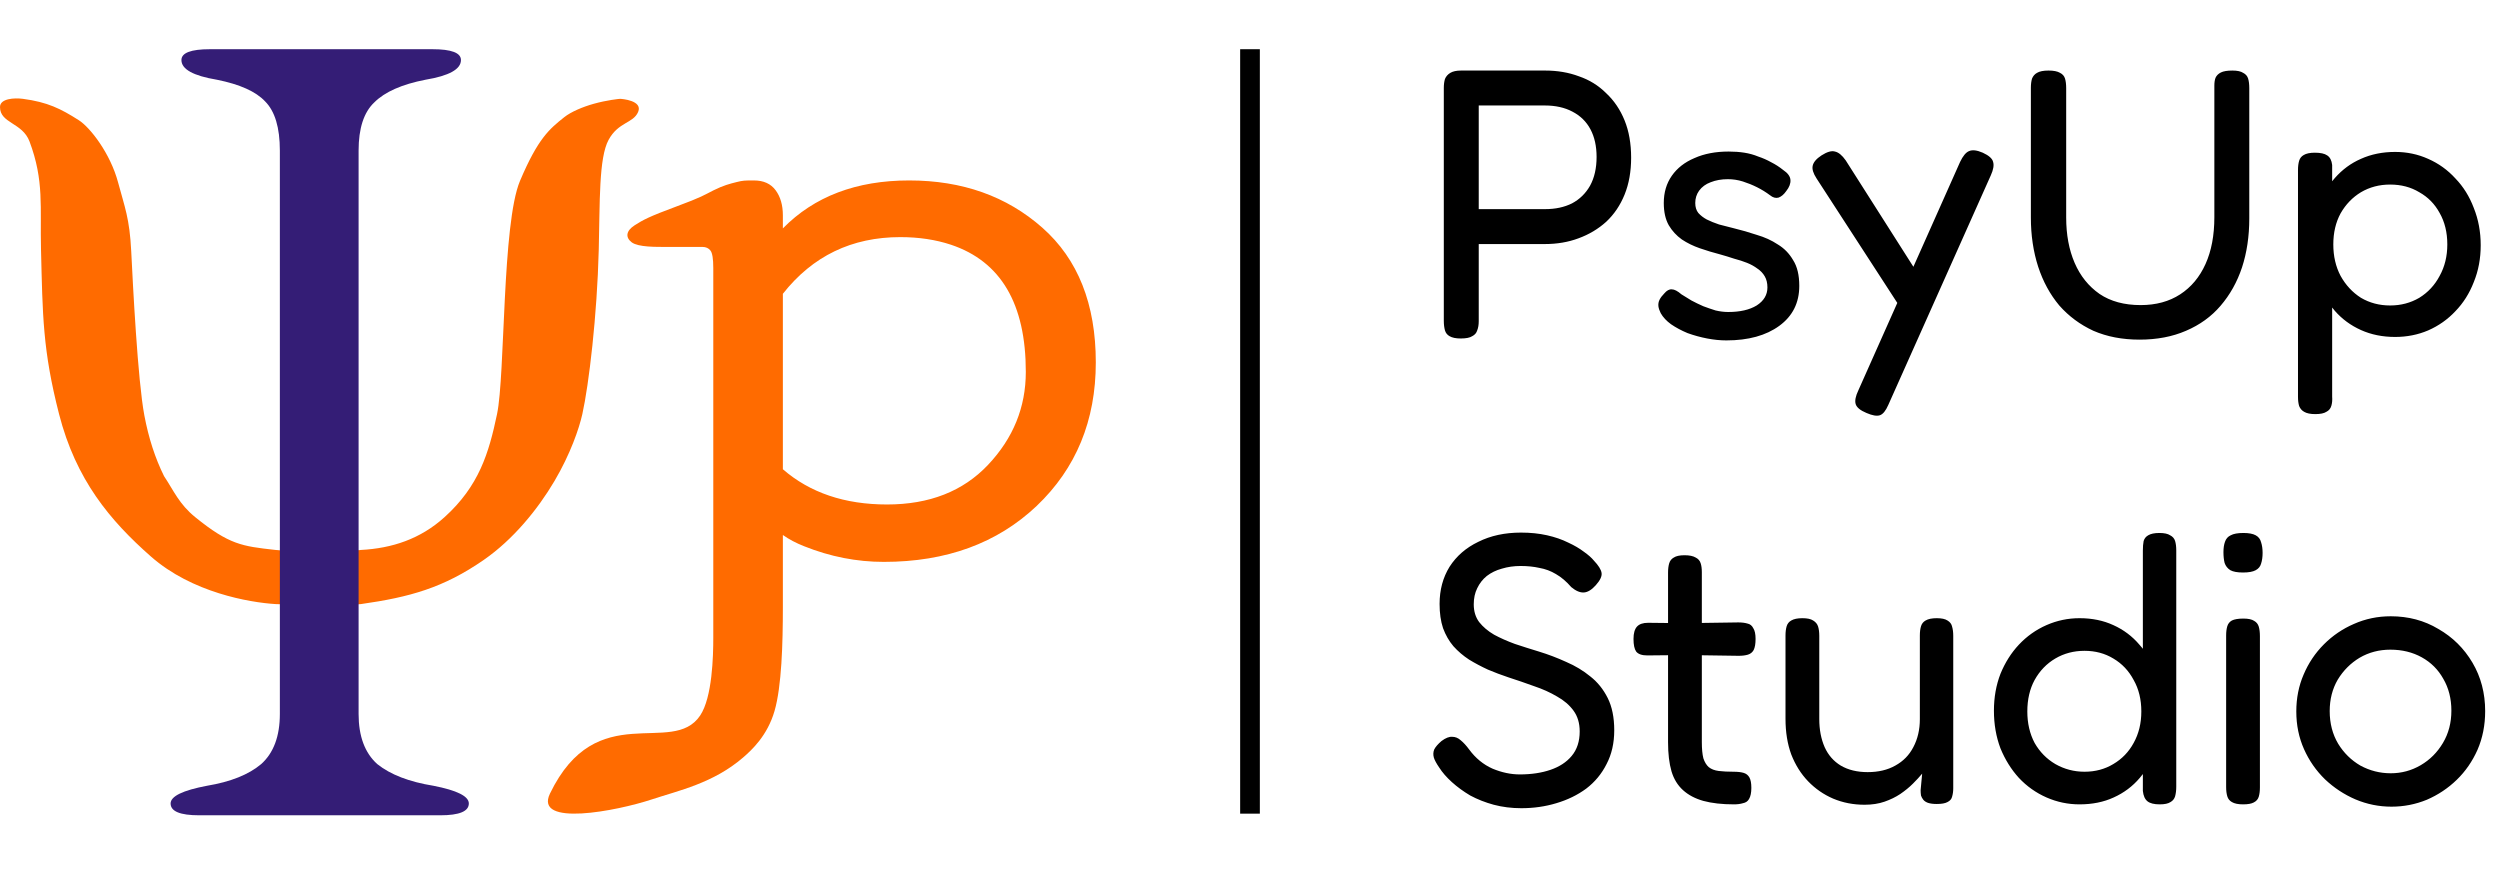
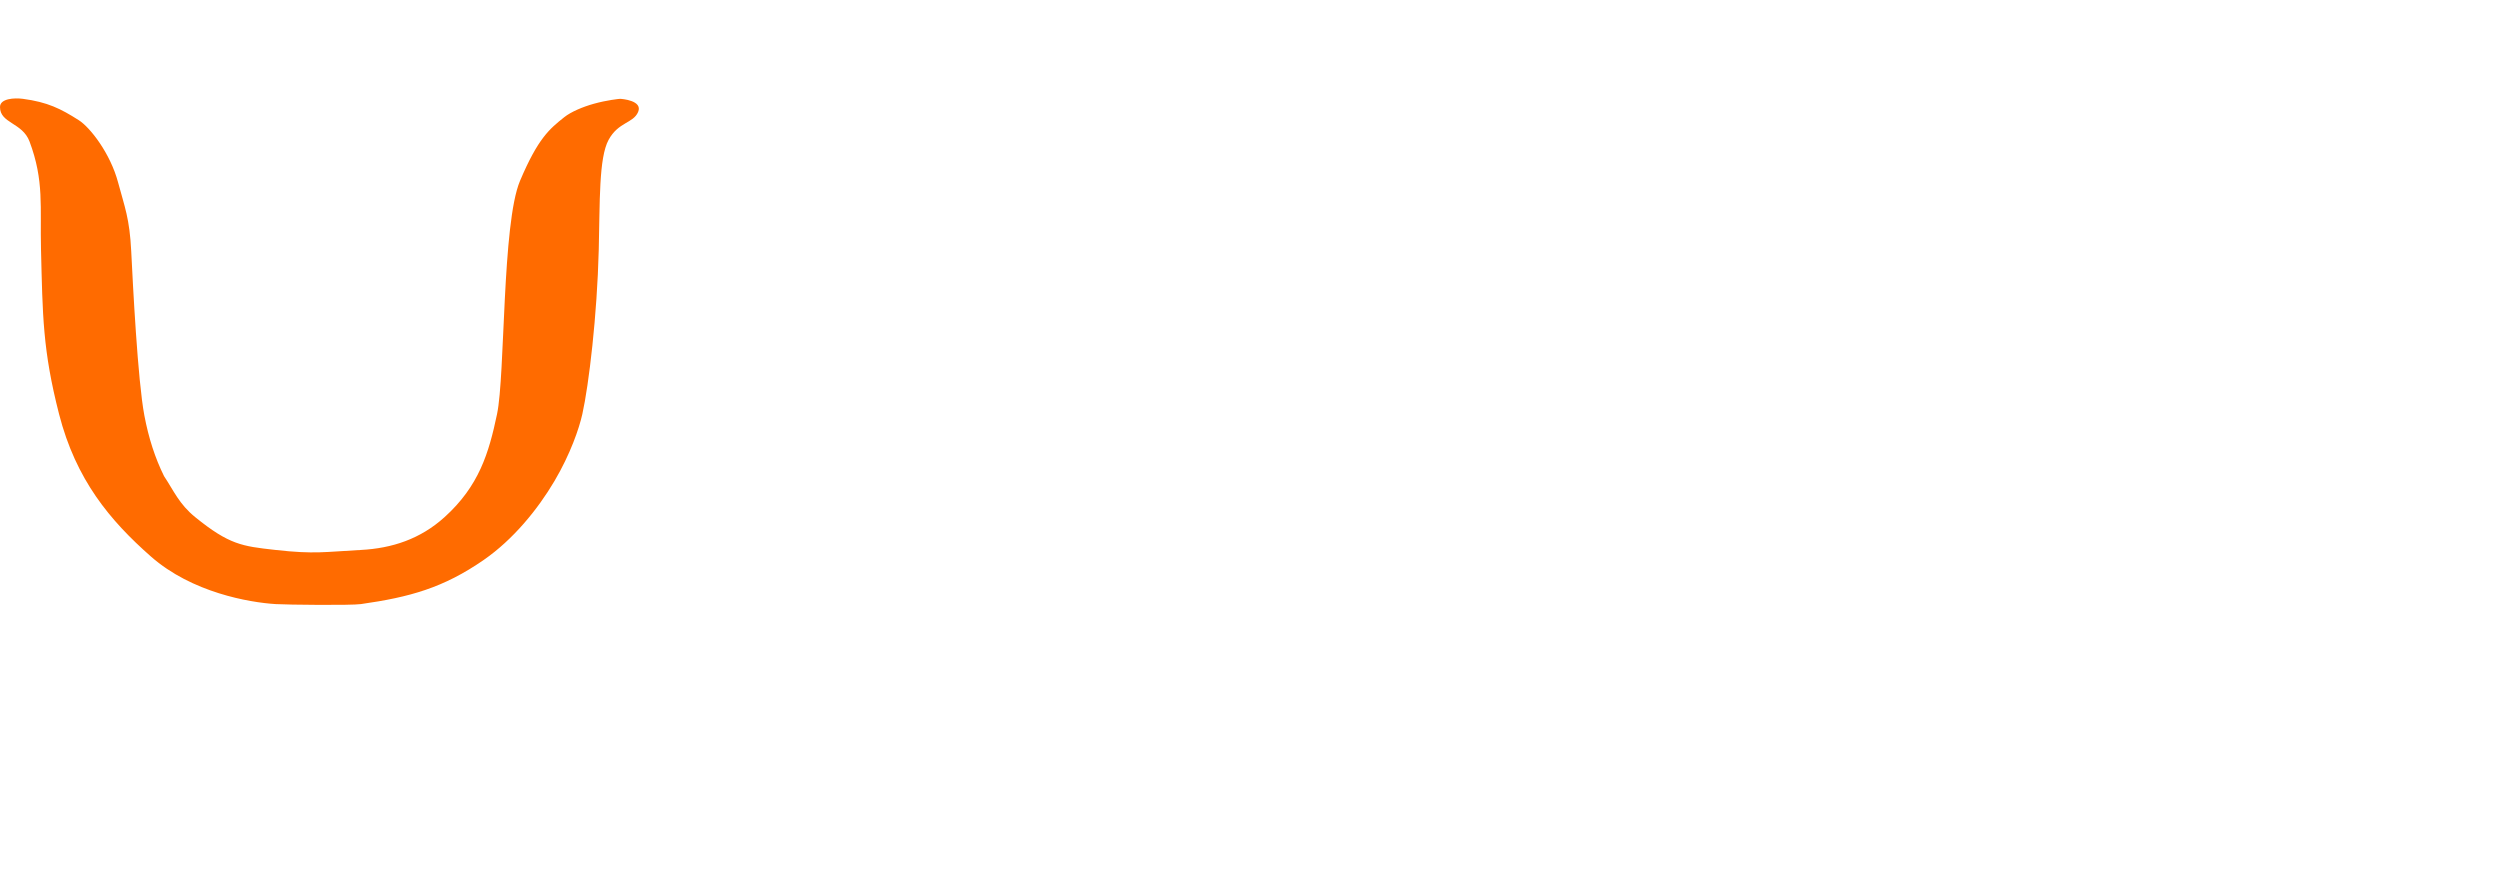
<svg xmlns="http://www.w3.org/2000/svg" width="762" height="266" viewBox="0 0 762 266" fill="none">
  <path d="M9 43.126C6.825 37.325 0 37.627 0 32.626C-0 30.006 4.403 29.78 7 30.126C14.5 31.126 18.5 33.126 24 36.626C27.5 38.853 33.633 46.751 36 55.626C38 63.126 39.5 66.5 40 76.626C40.5 86.752 41.975 115.912 44 126.626C45.314 133.577 47.271 139.6 50 145.126C53 149.626 54.581 153.631 59.5 157.626C69.854 166.035 73.887 166.489 83.585 167.579L84 167.626C95.935 168.97 99.073 168.201 110 167.626C119.5 167.126 128.127 164.297 135.5 157.626C146 148.126 149 138.126 151.5 126.207C154 114.287 153 68.126 158.5 55.126C164 42.126 167.499 39.287 172 35.707C174.045 34.079 177.64 32.561 181 31.626C185.033 30.504 188.727 30.126 189 30.126C189.5 30.126 196 30.626 194.5 34.126C193 37.626 188.5 37.126 185.5 42.626C182.5 48.126 182.863 61.59 182.5 76.126C182 96.126 179.5 117.207 177.5 126.207C176.526 130.588 173.858 138.39 169 146.626C163.878 155.31 156.363 164.477 147.5 170.626C135.164 179.185 124.866 182.016 110 184.126C107 184.552 87.571 184.349 84 184.126C76 183.626 58.5 180.626 46 169.626C33.5 158.626 23.128 146.207 18 126.207C13 106.707 13 96.126 12.5 76.126C12.172 62.995 13.5 55.126 9 43.126Z" fill="#FF6B00" />
-   <path d="M99 248.5H60.7C54.9 248.5 52 247.3 52 244.9C52 242.7 55.7 240.9 63.1 239.5C70.3 238.3 75.8 236.1 79.6 232.9C83.4 229.5 85.3 224.4 85.3 217.6L85.3 45.9C85.3 38.9 83.8 33.9 80.8 30.9C78 27.9 73.1 25.7 66.1 24.3C58.9 23.1 55.3 21.1 55.3 18.3C55.3 16.1 58.2 15 64 15H98.5H131.8C137.6 15 140.5 16.1 140.5 18.3C140.5 21.1 136.9 23.1 129.7 24.3C122.5 25.7 117.3 28 114.1 31.2C110.9 34.2 109.3 39.1 109.3 45.9L109.3 217.6C109.3 224.4 111.2 229.5 115 232.9C119 236.1 124.7 238.3 132.1 239.5C139.3 240.9 142.9 242.7 142.9 244.9C142.9 247.3 140 248.5 134.2 248.5H99Z" fill="#341D76" />
-   <path d="M274.417 72.273C259.624 72.273 247.691 78.031 238.618 89.546V143.027C246.873 150.187 257.458 153.767 270.371 153.767C283.285 153.767 293.542 149.744 301.144 141.698C308.826 133.578 312.668 124.13 312.668 113.352C312.668 92.61 305.067 79.692 289.865 74.598C285.206 73.048 280.057 72.273 274.417 72.273ZM238.618 69.616C248.181 59.872 261.013 55 277.114 55C293.297 55 306.824 59.798 317.694 69.394C328.565 78.99 334 92.683 334 110.473C334 128.189 327.993 142.768 315.978 154.21C303.963 165.578 288.434 171.262 269.391 171.262C261.136 171.262 253.044 169.675 245.116 166.5C242.664 165.541 240.498 164.397 238.618 163.068V185.102C238.618 196.101 238.251 209.25 236.071 216.73C233.891 224.21 229.193 228.564 226.481 230.903C217.409 238.727 206.853 240.953 198.665 243.664C187.971 247.204 162.689 252.113 167.634 241.877C181.857 212.433 204.917 230.755 213.404 218.096C217.123 212.548 217.409 199.94 217.409 194.403V81.685C217.409 78.88 217.123 77.108 216.551 76.37C215.978 75.632 215.161 75.263 214.099 75.263H203.678C199.807 75.263 194.608 75.352 192.565 73.876C190.521 72.326 190.852 70.338 193.413 68.686C195.973 67.033 197.901 66 206 63C214.099 60 214.5 59.5 217.5 58C220.5 56.5 222.5 56 224.5 55.5C226.5 55 227 55 229.791 55C232.734 55 234.94 55.996 236.412 57.99C237.883 59.983 238.618 62.529 238.618 65.63V69.616Z" fill="#FF6B00" />
-   <path d="M445.221 103.17C443.739 103.17 442.608 102.936 441.828 102.468C441.126 102.078 440.658 101.493 440.424 100.713C440.19 99.855 440.073 98.88 440.073 97.788V26.769C440.073 25.755 440.19 24.858 440.424 24.078C440.736 23.298 441.282 22.674 442.062 22.206C442.842 21.738 443.934 21.504 445.338 21.504H470.961C474.705 21.504 478.137 22.089 481.257 23.259C484.455 24.351 487.224 26.067 489.564 28.407C491.982 30.669 493.854 33.438 495.18 36.714C496.506 39.99 497.169 43.773 497.169 48.063C497.169 52.275 496.506 56.019 495.18 59.295C493.854 62.571 491.982 65.34 489.564 67.602C487.146 69.786 484.338 71.463 481.14 72.633C478.02 73.803 474.588 74.388 470.844 74.388H450.72V97.905C450.72 98.997 450.564 99.933 450.252 100.713C450.018 101.493 449.511 102.078 448.731 102.468C448.029 102.936 446.859 103.17 445.221 103.17ZM450.72 63.741H470.961C474.081 63.741 476.811 63.156 479.151 61.986C481.491 60.738 483.324 58.944 484.65 56.604C485.976 54.186 486.639 51.261 486.639 47.829C486.639 44.553 486.015 41.745 484.767 39.405C483.519 37.065 481.686 35.271 479.268 34.023C476.928 32.775 474.12 32.151 470.844 32.151H450.72V63.741ZM526.191 103.755C524.319 103.755 522.369 103.56 520.341 103.17C518.313 102.78 516.324 102.234 514.374 101.532C512.502 100.752 510.825 99.855 509.343 98.841C507.939 97.827 506.886 96.696 506.184 95.448C505.794 94.668 505.56 93.966 505.482 93.342C505.404 92.64 505.521 91.977 505.833 91.353C506.145 90.729 506.613 90.105 507.237 89.481C508.017 88.545 508.797 88.116 509.577 88.194C510.357 88.194 511.332 88.701 512.502 89.715C513.36 90.261 514.374 90.885 515.544 91.587C516.714 92.211 517.923 92.796 519.171 93.342C520.419 93.81 521.667 94.239 522.915 94.629C524.241 94.941 525.528 95.097 526.776 95.097C530.364 95.097 533.25 94.434 535.434 93.108C537.618 91.704 538.71 89.871 538.71 87.609C538.71 86.283 538.437 85.152 537.891 84.216C537.345 83.28 536.604 82.5 535.668 81.876C534.732 81.174 533.679 80.589 532.509 80.121C531.339 79.653 530.013 79.224 528.531 78.834C527.127 78.366 525.723 77.937 524.319 77.547C522.213 77.001 520.146 76.377 518.118 75.675C516.09 74.973 514.257 74.076 512.619 72.984C510.981 71.814 509.655 70.371 508.641 68.655C507.627 66.861 507.12 64.599 507.12 61.869C507.12 58.671 507.939 55.902 509.577 53.562C511.215 51.222 513.516 49.428 516.48 48.18C519.444 46.854 522.915 46.191 526.893 46.191C528.609 46.191 530.208 46.308 531.69 46.542C533.172 46.776 534.576 47.166 535.902 47.712C537.306 48.18 538.632 48.765 539.88 49.467C541.128 50.091 542.337 50.871 543.507 51.807C544.911 52.743 545.652 53.757 545.73 54.849C545.808 55.941 545.379 57.072 544.443 58.242C543.741 59.256 542.961 59.919 542.103 60.231C541.245 60.465 540.387 60.231 539.529 59.529C538.281 58.593 536.955 57.774 535.551 57.072C534.147 56.37 532.704 55.785 531.222 55.317C529.74 54.849 528.219 54.615 526.659 54.615C524.709 54.615 522.954 54.927 521.394 55.551C519.912 56.097 518.742 56.955 517.884 58.125C517.104 59.217 516.714 60.465 516.714 61.869C516.714 63.117 517.026 64.131 517.65 64.911C518.352 65.691 519.21 66.354 520.224 66.9C521.316 67.446 522.564 67.953 523.968 68.421C525.45 68.811 526.971 69.201 528.531 69.591C530.793 70.137 533.094 70.8 535.434 71.58C537.852 72.282 539.997 73.257 541.869 74.505C543.819 75.675 545.379 77.274 546.549 79.302C547.797 81.252 548.421 83.865 548.421 87.141C548.421 92.289 546.393 96.345 542.337 99.309C538.281 102.273 532.899 103.755 526.191 103.755ZM568.89 125.868C567.018 125.088 565.926 124.191 565.614 123.177C565.302 122.163 565.575 120.759 566.433 118.965L597.438 49.35C598.296 47.556 599.193 46.464 600.129 46.074C601.143 45.606 602.547 45.762 604.341 46.542C606.213 47.4 607.266 48.336 607.5 49.35C607.812 50.364 607.578 51.729 606.798 53.445L575.559 123.411C574.779 125.205 573.921 126.258 572.985 126.57C572.049 126.882 570.684 126.648 568.89 125.868ZM580.473 95.682L553.68 54.381C552.666 52.821 552.276 51.534 552.51 50.52C552.744 49.428 553.641 48.375 555.201 47.361C556.917 46.269 558.282 45.879 559.296 46.191C560.388 46.425 561.48 47.322 562.572 48.882L585.27 84.567L580.473 95.682ZM652.12 103.521C646.894 103.521 642.214 102.624 638.08 100.83C634.024 98.958 630.553 96.384 627.667 93.108C624.859 89.754 622.714 85.815 621.232 81.291C619.75 76.689 619.009 71.697 619.009 66.315V26.769C619.009 25.677 619.126 24.741 619.36 23.961C619.672 23.181 620.179 22.596 620.881 22.206C621.661 21.738 622.831 21.504 624.391 21.504C625.951 21.504 627.121 21.738 627.901 22.206C628.681 22.596 629.188 23.181 629.422 23.961C629.656 24.741 629.773 25.716 629.773 26.886V66.315C629.773 71.541 630.631 76.143 632.347 80.121C634.063 84.099 636.598 87.258 639.952 89.598C643.306 91.86 647.479 92.991 652.471 92.991C657.151 92.991 661.168 91.899 664.522 89.715C667.876 87.531 670.45 84.45 672.244 80.472C674.038 76.494 674.935 71.736 674.935 66.198V26.067C674.935 25.131 675.052 24.351 675.286 23.727C675.598 23.025 676.144 22.479 676.924 22.089C677.704 21.699 678.874 21.504 680.434 21.504C681.916 21.504 683.008 21.738 683.71 22.206C684.49 22.596 684.997 23.181 685.231 23.961C685.465 24.741 685.582 25.716 685.582 26.886V66.549C685.582 72.009 684.841 77.001 683.359 81.525C681.877 85.971 679.693 89.871 676.807 93.225C673.999 96.501 670.489 99.036 666.277 100.83C662.143 102.624 657.424 103.521 652.12 103.521ZM730.029 102.702C726.207 102.702 722.736 102 719.616 100.596C716.496 99.192 713.844 97.242 711.66 94.746C709.476 92.172 707.76 89.169 706.512 85.737C705.342 82.305 704.796 78.522 704.874 74.388C704.874 70.332 705.459 66.588 706.629 63.156C707.799 59.724 709.476 56.76 711.66 54.264C713.922 51.69 716.574 49.74 719.616 48.414C722.736 47.01 726.207 46.308 730.029 46.308C733.617 46.308 736.971 47.01 740.091 48.414C743.289 49.818 746.058 51.807 748.398 54.381C750.816 56.877 752.688 59.88 754.014 63.39C755.418 66.9 756.12 70.683 756.12 74.739C756.12 78.795 755.418 82.539 754.014 85.971C752.688 89.403 750.816 92.367 748.398 94.863C746.058 97.359 743.289 99.309 740.091 100.713C736.971 102.039 733.617 102.702 730.029 102.702ZM705.693 126.219C704.211 126.219 703.08 125.985 702.3 125.517C701.598 125.127 701.091 124.542 700.779 123.762C700.545 122.982 700.428 122.046 700.428 120.954V51.807C700.428 50.715 700.545 49.779 700.779 48.999C701.013 48.219 701.481 47.634 702.183 47.244C702.963 46.776 704.094 46.542 705.576 46.542C707.292 46.542 708.54 46.815 709.32 47.361C710.178 47.907 710.685 48.882 710.841 50.286V120.837C710.919 121.929 710.841 122.865 710.607 123.645C710.373 124.503 709.866 125.127 709.086 125.517C708.384 125.985 707.253 126.219 705.693 126.219ZM728.508 93.108C731.784 93.108 734.748 92.328 737.4 90.768C740.052 89.13 742.119 86.907 743.601 84.099C745.161 81.291 745.941 78.093 745.941 74.505C745.941 70.839 745.161 67.641 743.601 64.911C742.119 62.181 740.052 60.075 737.4 58.593C734.826 57.033 731.862 56.253 728.508 56.253C725.232 56.253 722.268 57.033 719.616 58.593C717.042 60.153 714.975 62.298 713.415 65.028C711.933 67.758 711.192 70.917 711.192 74.505C711.192 78.093 711.933 81.291 713.415 84.099C714.975 86.907 717.042 89.13 719.616 90.768C722.268 92.328 725.232 93.108 728.508 93.108ZM463.707 246.34C460.743 246.34 457.935 245.989 455.283 245.287C452.709 244.585 450.33 243.649 448.146 242.479C446.04 241.231 444.168 239.866 442.53 238.384C440.892 236.902 439.605 235.42 438.669 233.938C437.811 232.69 437.265 231.676 437.031 230.896C436.797 230.038 436.836 229.219 437.148 228.439C437.538 227.659 438.279 226.801 439.371 225.865C440.619 224.929 441.711 224.5 442.647 224.578C443.583 224.578 444.441 224.929 445.221 225.631C446.079 226.333 446.937 227.269 447.795 228.439C449.745 231.091 452.124 233.041 454.932 234.289C457.74 235.459 460.509 236.044 463.239 236.044C466.749 236.044 469.869 235.576 472.599 234.64C475.329 233.704 477.474 232.3 479.034 230.428C480.672 228.478 481.491 225.982 481.491 222.94C481.491 220.444 480.867 218.338 479.619 216.622C478.371 214.906 476.694 213.463 474.588 212.293C472.482 211.045 470.142 209.992 467.568 209.134C464.994 208.198 462.381 207.301 459.729 206.443C457.623 205.741 455.556 204.961 453.528 204.103C451.5 203.167 449.589 202.153 447.795 201.061C446.001 199.891 444.402 198.526 442.998 196.966C441.672 195.406 440.619 193.573 439.839 191.467C439.137 189.361 438.786 186.904 438.786 184.096C438.786 179.806 439.8 176.023 441.828 172.747C443.934 169.471 446.859 166.936 450.603 165.142C454.347 163.27 458.676 162.334 463.59 162.334C466.476 162.334 469.128 162.607 471.546 163.153C473.964 163.699 476.109 164.44 477.981 165.376C479.853 166.234 481.452 167.17 482.778 168.184C484.104 169.12 485.118 170.017 485.82 170.875C487.224 172.357 488.004 173.605 488.16 174.619C488.316 175.633 487.731 176.881 486.405 178.363C485.157 179.767 483.948 180.508 482.778 180.586C481.608 180.664 480.321 180.118 478.917 178.948C477.435 177.232 475.875 175.906 474.237 174.97C472.677 174.034 471 173.41 469.206 173.098C467.49 172.708 465.579 172.513 463.473 172.513C461.445 172.513 459.534 172.786 457.74 173.332C456.024 173.8 454.503 174.541 453.177 175.555C451.929 176.569 450.954 177.817 450.252 179.299C449.55 180.703 449.199 182.341 449.199 184.213C449.199 186.319 449.745 188.113 450.837 189.595C452.007 191.077 453.528 192.364 455.4 193.456C457.272 194.47 459.378 195.406 461.718 196.264C464.058 197.044 466.515 197.824 469.089 198.604C471.897 199.462 474.666 200.515 477.396 201.763C480.126 202.933 482.583 204.415 484.767 206.209C486.951 207.925 488.706 210.109 490.032 212.761C491.358 215.413 492.021 218.689 492.021 222.589C492.021 226.489 491.241 229.921 489.681 232.885C488.199 235.849 486.132 238.345 483.48 240.373C480.828 242.323 477.786 243.805 474.354 244.819C471 245.833 467.451 246.34 463.707 246.34ZM528.546 245.17C524.88 245.17 521.76 244.819 519.186 244.117C516.69 243.415 514.623 242.323 512.985 240.841C511.347 239.359 510.177 237.448 509.475 235.108C508.773 232.69 508.422 229.726 508.422 226.216V174.502C508.422 173.41 508.539 172.474 508.773 171.694C509.007 170.914 509.475 170.329 510.177 169.939C510.879 169.471 511.971 169.237 513.453 169.237C514.935 169.237 516.066 169.471 516.846 169.939C517.626 170.329 518.133 170.914 518.367 171.694C518.601 172.396 518.718 173.293 518.718 174.385V226.216C518.718 228.244 518.874 229.882 519.186 231.13C519.576 232.3 520.122 233.197 520.824 233.821C521.604 234.445 522.618 234.835 523.866 234.991C525.114 235.147 526.635 235.225 528.429 235.225C529.677 235.225 530.691 235.342 531.471 235.576C532.251 235.81 532.836 236.278 533.226 236.98C533.616 237.682 533.811 238.735 533.811 240.139C533.811 241.621 533.577 242.752 533.109 243.532C532.719 244.234 532.095 244.663 531.237 244.819C530.457 245.053 529.56 245.17 528.546 245.17ZM502.338 189.829L513.57 189.946L529.833 189.712C530.925 189.712 531.861 189.829 532.641 190.063C533.421 190.219 534.006 190.687 534.396 191.467C534.864 192.169 535.098 193.261 535.098 194.743C535.098 196.225 534.903 197.356 534.513 198.136C534.123 198.838 533.538 199.306 532.758 199.54C531.978 199.774 531.042 199.891 529.95 199.891L513.921 199.657L502.104 199.774C500.466 199.774 499.335 199.384 498.711 198.604C498.165 197.824 497.892 196.537 497.892 194.743C497.892 193.027 498.243 191.779 498.945 190.999C499.647 190.219 500.778 189.829 502.338 189.829ZM568.323 245.287C564.891 245.287 561.693 244.663 558.729 243.415C555.843 242.167 553.308 240.412 551.124 238.15C548.94 235.888 547.224 233.158 545.976 229.96C544.806 226.762 544.221 223.135 544.221 219.079V193.69C544.221 192.598 544.338 191.662 544.572 190.882C544.806 190.102 545.274 189.517 545.976 189.127C546.756 188.659 547.887 188.425 549.369 188.425C550.851 188.425 551.943 188.659 552.645 189.127C553.425 189.595 553.932 190.219 554.166 190.999C554.4 191.779 554.517 192.715 554.517 193.807V219.196C554.517 222.394 555.063 225.241 556.155 227.737C557.247 230.155 558.885 232.027 561.069 233.353C563.331 234.679 566.061 235.342 569.259 235.342C572.535 235.342 575.343 234.679 577.683 233.353C580.101 232.027 581.934 230.155 583.182 227.737C584.508 225.241 585.171 222.394 585.171 219.196V193.69C585.171 192.598 585.288 191.662 585.522 190.882C585.756 190.102 586.224 189.517 586.926 189.127C587.706 188.659 588.837 188.425 590.319 188.425C591.801 188.425 592.893 188.659 593.595 189.127C594.375 189.595 594.843 190.219 594.999 190.999C595.233 191.779 595.35 192.715 595.35 193.807V240.256C595.35 241.192 595.233 242.05 594.999 242.83C594.843 243.532 594.375 244.078 593.595 244.468C592.893 244.858 591.801 245.053 590.319 245.053C589.227 245.053 588.33 244.936 587.628 244.702C587.004 244.468 586.536 244.156 586.224 243.766C585.912 243.376 585.678 242.947 585.522 242.479C585.444 241.933 585.405 241.387 585.405 240.841L585.873 235.81C585.093 236.746 584.157 237.76 583.065 238.852C581.973 239.944 580.686 240.997 579.204 242.011C577.8 242.947 576.201 243.727 574.407 244.351C572.613 244.975 570.585 245.287 568.323 245.287ZM633.84 245.17C630.33 245.17 626.976 244.468 623.778 243.064C620.58 241.66 617.772 239.671 615.354 237.097C613.014 234.523 611.142 231.52 609.738 228.088C608.412 224.578 607.749 220.756 607.749 216.622C607.749 212.566 608.412 208.822 609.738 205.39C611.142 201.958 613.014 198.994 615.354 196.498C617.772 193.924 620.58 191.935 623.778 190.531C626.976 189.127 630.33 188.425 633.84 188.425C637.662 188.425 641.094 189.127 644.136 190.531C647.256 191.935 649.908 193.924 652.092 196.498C654.354 198.994 656.07 201.997 657.24 205.507C658.41 208.939 658.995 212.683 658.995 216.739C659.073 220.873 658.488 224.656 657.24 228.088C656.07 231.52 654.393 234.523 652.209 237.097C650.025 239.671 647.373 241.66 644.253 243.064C641.211 244.468 637.74 245.17 633.84 245.17ZM635.361 235.225C638.637 235.225 641.562 234.445 644.136 232.885C646.788 231.325 648.855 229.18 650.337 226.45C651.897 223.642 652.677 220.444 652.677 216.856C652.677 213.19 651.897 209.992 650.337 207.262C648.855 204.454 646.788 202.27 644.136 200.71C641.562 199.15 638.637 198.37 635.361 198.37C632.085 198.37 629.121 199.15 626.469 200.71C623.817 202.27 621.711 204.454 620.151 207.262C618.669 209.992 617.928 213.19 617.928 216.856C617.928 220.444 618.669 223.642 620.151 226.45C621.711 229.18 623.817 231.325 626.469 232.885C629.199 234.445 632.163 235.225 635.361 235.225ZM658.293 245.17C656.577 245.17 655.329 244.858 654.549 244.234C653.769 243.61 653.301 242.557 653.145 241.075V167.833C653.145 166.663 653.223 165.688 653.379 164.908C653.613 164.128 654.081 163.543 654.783 163.153C655.563 162.685 656.694 162.451 658.176 162.451C659.658 162.451 660.75 162.685 661.452 163.153C662.232 163.543 662.739 164.128 662.973 164.908C663.207 165.688 663.324 166.624 663.324 167.716V239.788C663.324 240.88 663.207 241.855 662.973 242.713C662.739 243.493 662.271 244.078 661.569 244.468C660.867 244.936 659.775 245.17 658.293 245.17ZM683.674 245.17C682.192 245.17 681.061 244.936 680.281 244.468C679.579 244.078 679.111 243.493 678.877 242.713C678.643 241.933 678.526 240.997 678.526 239.905V193.69C678.526 192.598 678.643 191.662 678.877 190.882C679.111 190.102 679.579 189.517 680.281 189.127C681.061 188.737 682.231 188.542 683.791 188.542C685.273 188.542 686.365 188.776 687.067 189.244C687.769 189.634 688.237 190.219 688.471 190.999C688.705 191.779 688.822 192.754 688.822 193.924V240.022C688.822 241.114 688.705 242.05 688.471 242.83C688.237 243.61 687.73 244.195 686.95 244.585C686.248 244.975 685.156 245.17 683.674 245.17ZM683.674 174.502C681.958 174.502 680.671 174.268 679.813 173.8C678.955 173.254 678.37 172.513 678.058 171.577C677.824 170.641 677.707 169.549 677.707 168.301C677.707 167.053 677.863 166 678.175 165.142C678.487 164.206 679.072 163.543 679.93 163.153C680.788 162.685 682.075 162.451 683.791 162.451C685.429 162.451 686.677 162.685 687.535 163.153C688.393 163.621 688.939 164.323 689.173 165.259C689.485 166.195 689.641 167.287 689.641 168.535C689.641 169.783 689.485 170.875 689.173 171.811C688.939 172.669 688.393 173.332 687.535 173.8C686.677 174.268 685.39 174.502 683.674 174.502ZM728.93 245.872C725.108 245.872 721.442 245.131 717.932 243.649C714.5 242.167 711.419 240.139 708.689 237.565C705.959 234.913 703.814 231.832 702.254 228.322C700.694 224.812 699.914 220.99 699.914 216.856C699.914 212.8 700.655 209.056 702.137 205.624C703.619 202.114 705.686 199.033 708.338 196.381C710.99 193.729 714.032 191.662 717.464 190.18C720.974 188.62 724.718 187.84 728.696 187.84C734.078 187.84 738.914 189.127 743.204 191.701C747.572 194.197 751.043 197.629 753.617 201.997C756.191 206.365 757.478 211.279 757.478 216.739C757.478 221.029 756.698 224.968 755.138 228.556C753.578 232.066 751.472 235.108 748.82 237.682C746.168 240.256 743.126 242.284 739.694 243.766C736.262 245.17 732.674 245.872 728.93 245.872ZM728.696 235.693C731.972 235.693 735.014 234.874 737.822 233.236C740.63 231.598 742.892 229.336 744.608 226.45C746.324 223.564 747.182 220.288 747.182 216.622C747.182 212.956 746.363 209.719 744.725 206.911C743.165 204.103 740.981 201.919 738.173 200.359C735.365 198.799 732.167 198.019 728.579 198.019C725.147 198.019 722.027 198.838 719.219 200.476C716.489 202.114 714.266 204.337 712.55 207.145C710.912 209.953 710.093 213.151 710.093 216.739C710.093 220.483 710.951 223.798 712.667 226.684C714.383 229.492 716.645 231.715 719.453 233.353C722.339 234.913 725.42 235.693 728.696 235.693Z" fill="black" />
-   <line x1="381" y1="15" x2="381" y2="248" stroke="black" stroke-width="6" />
</svg>